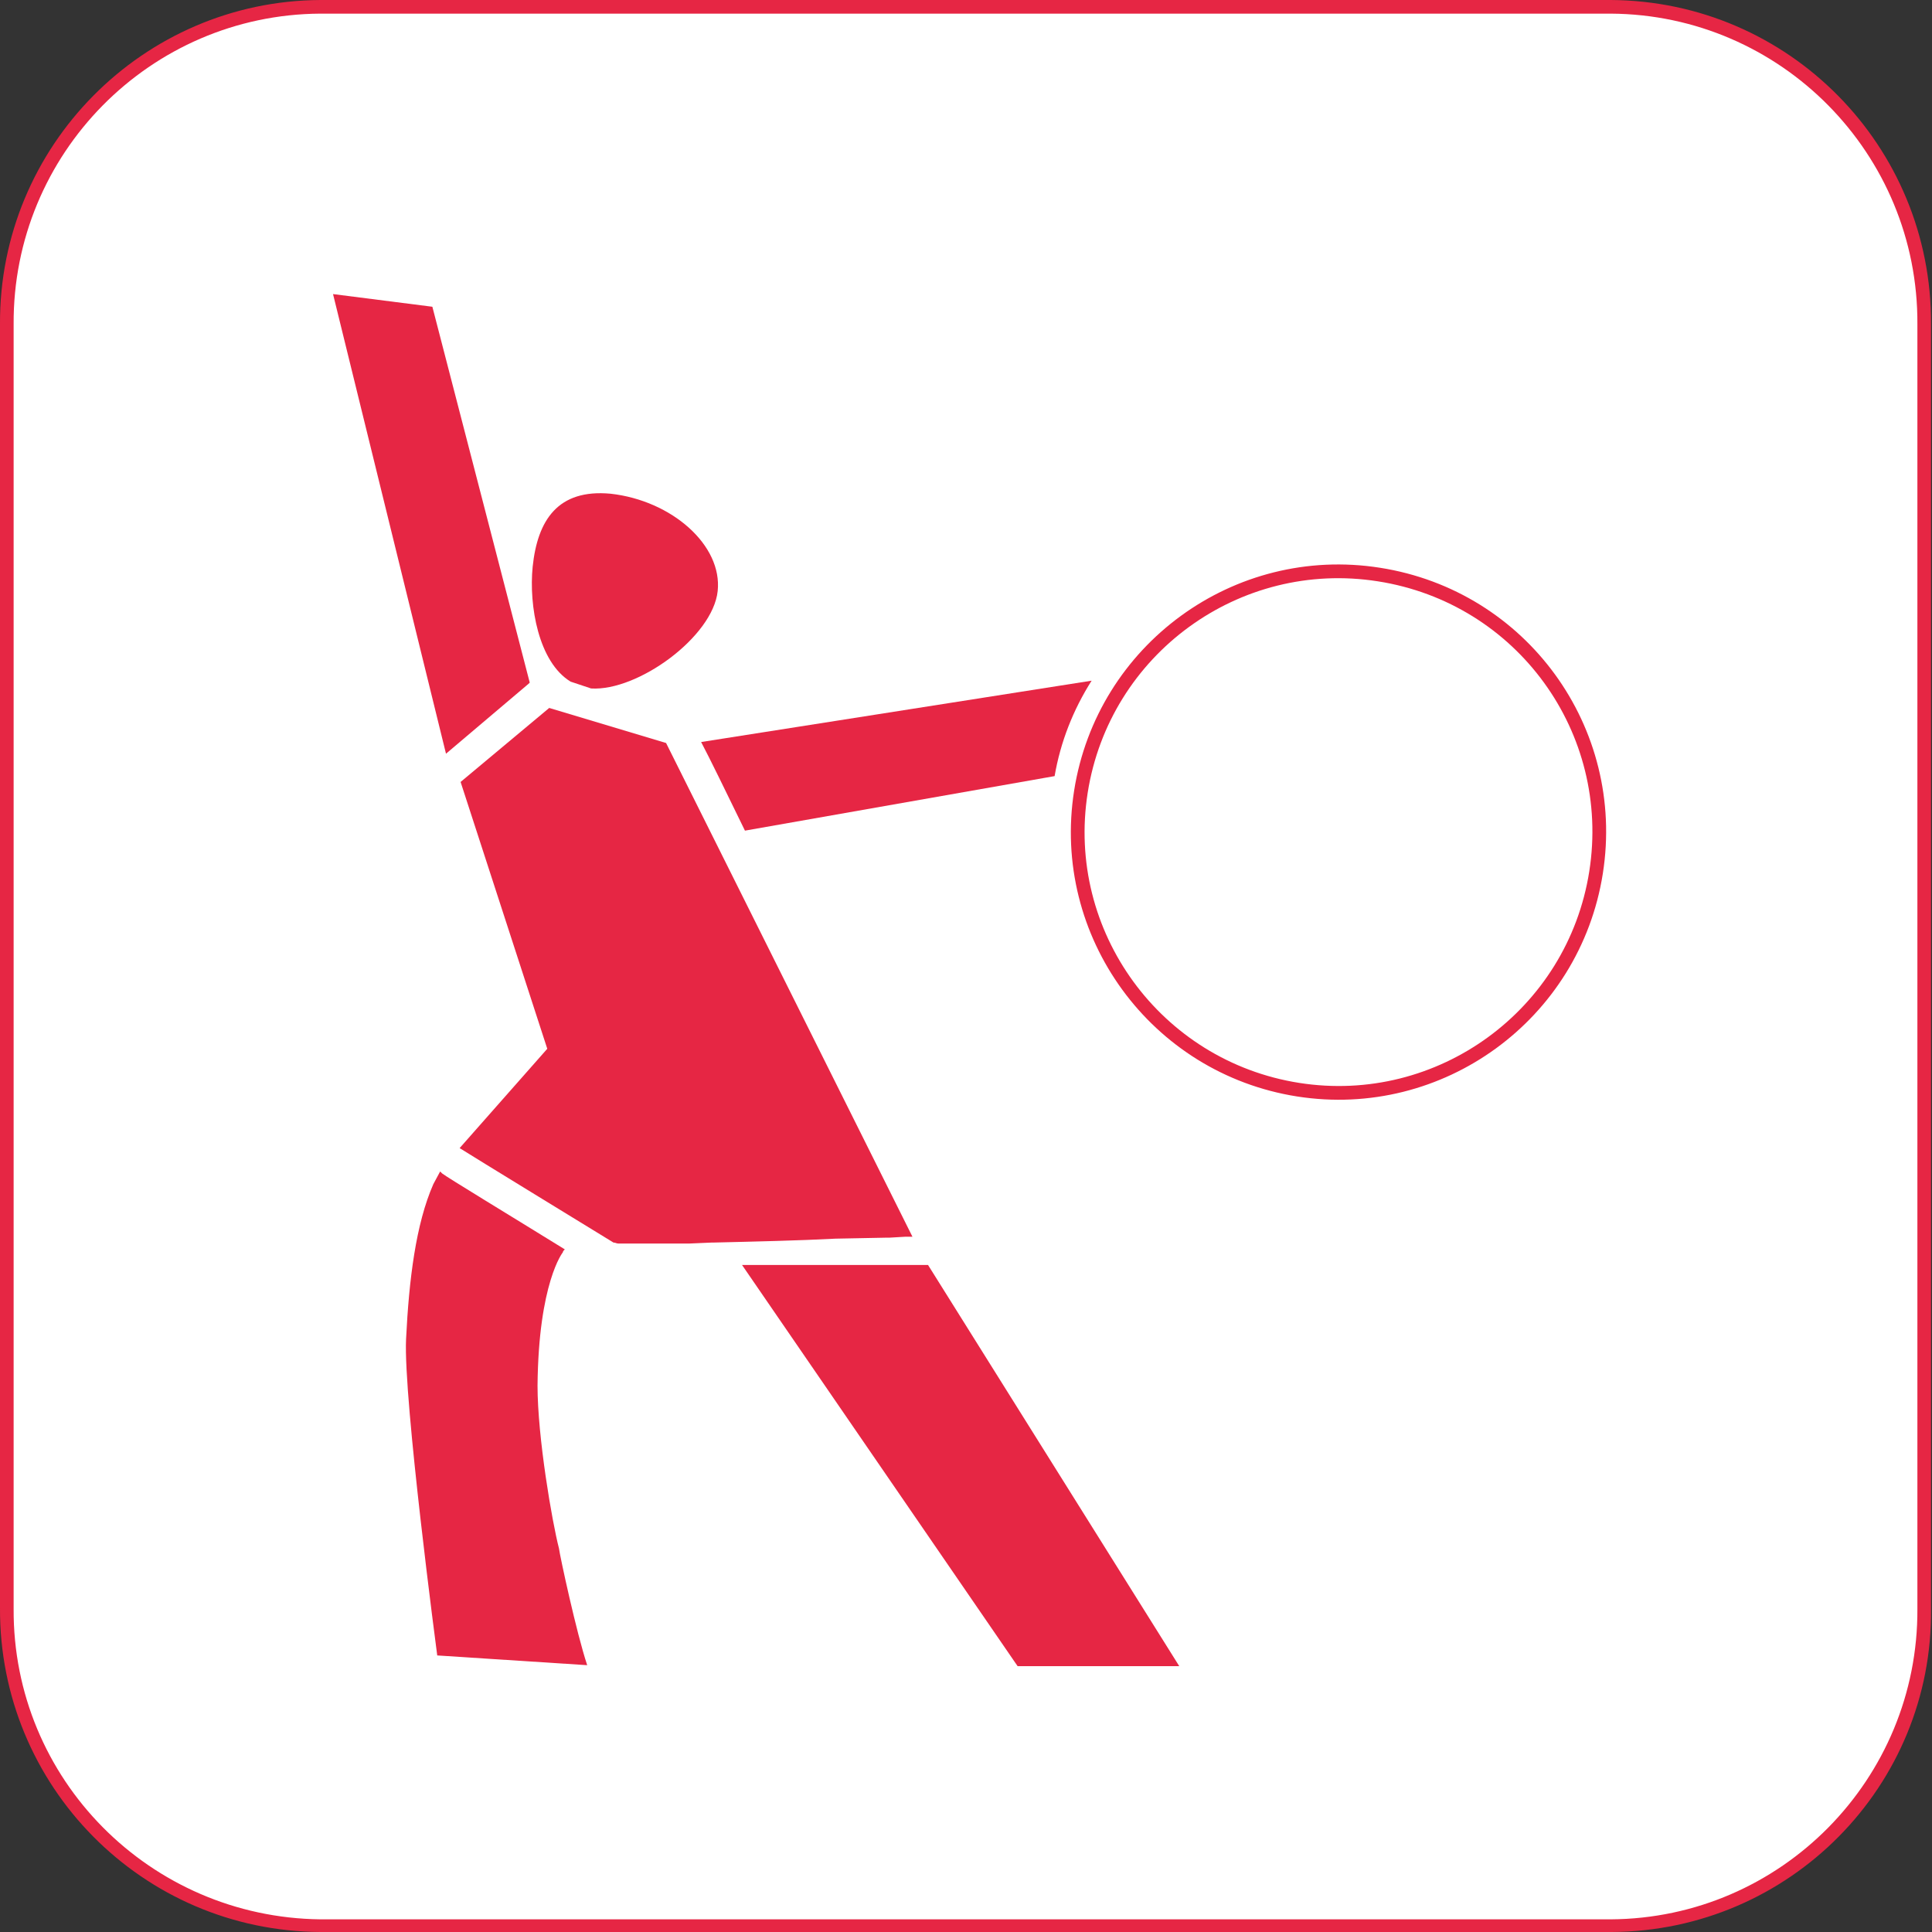
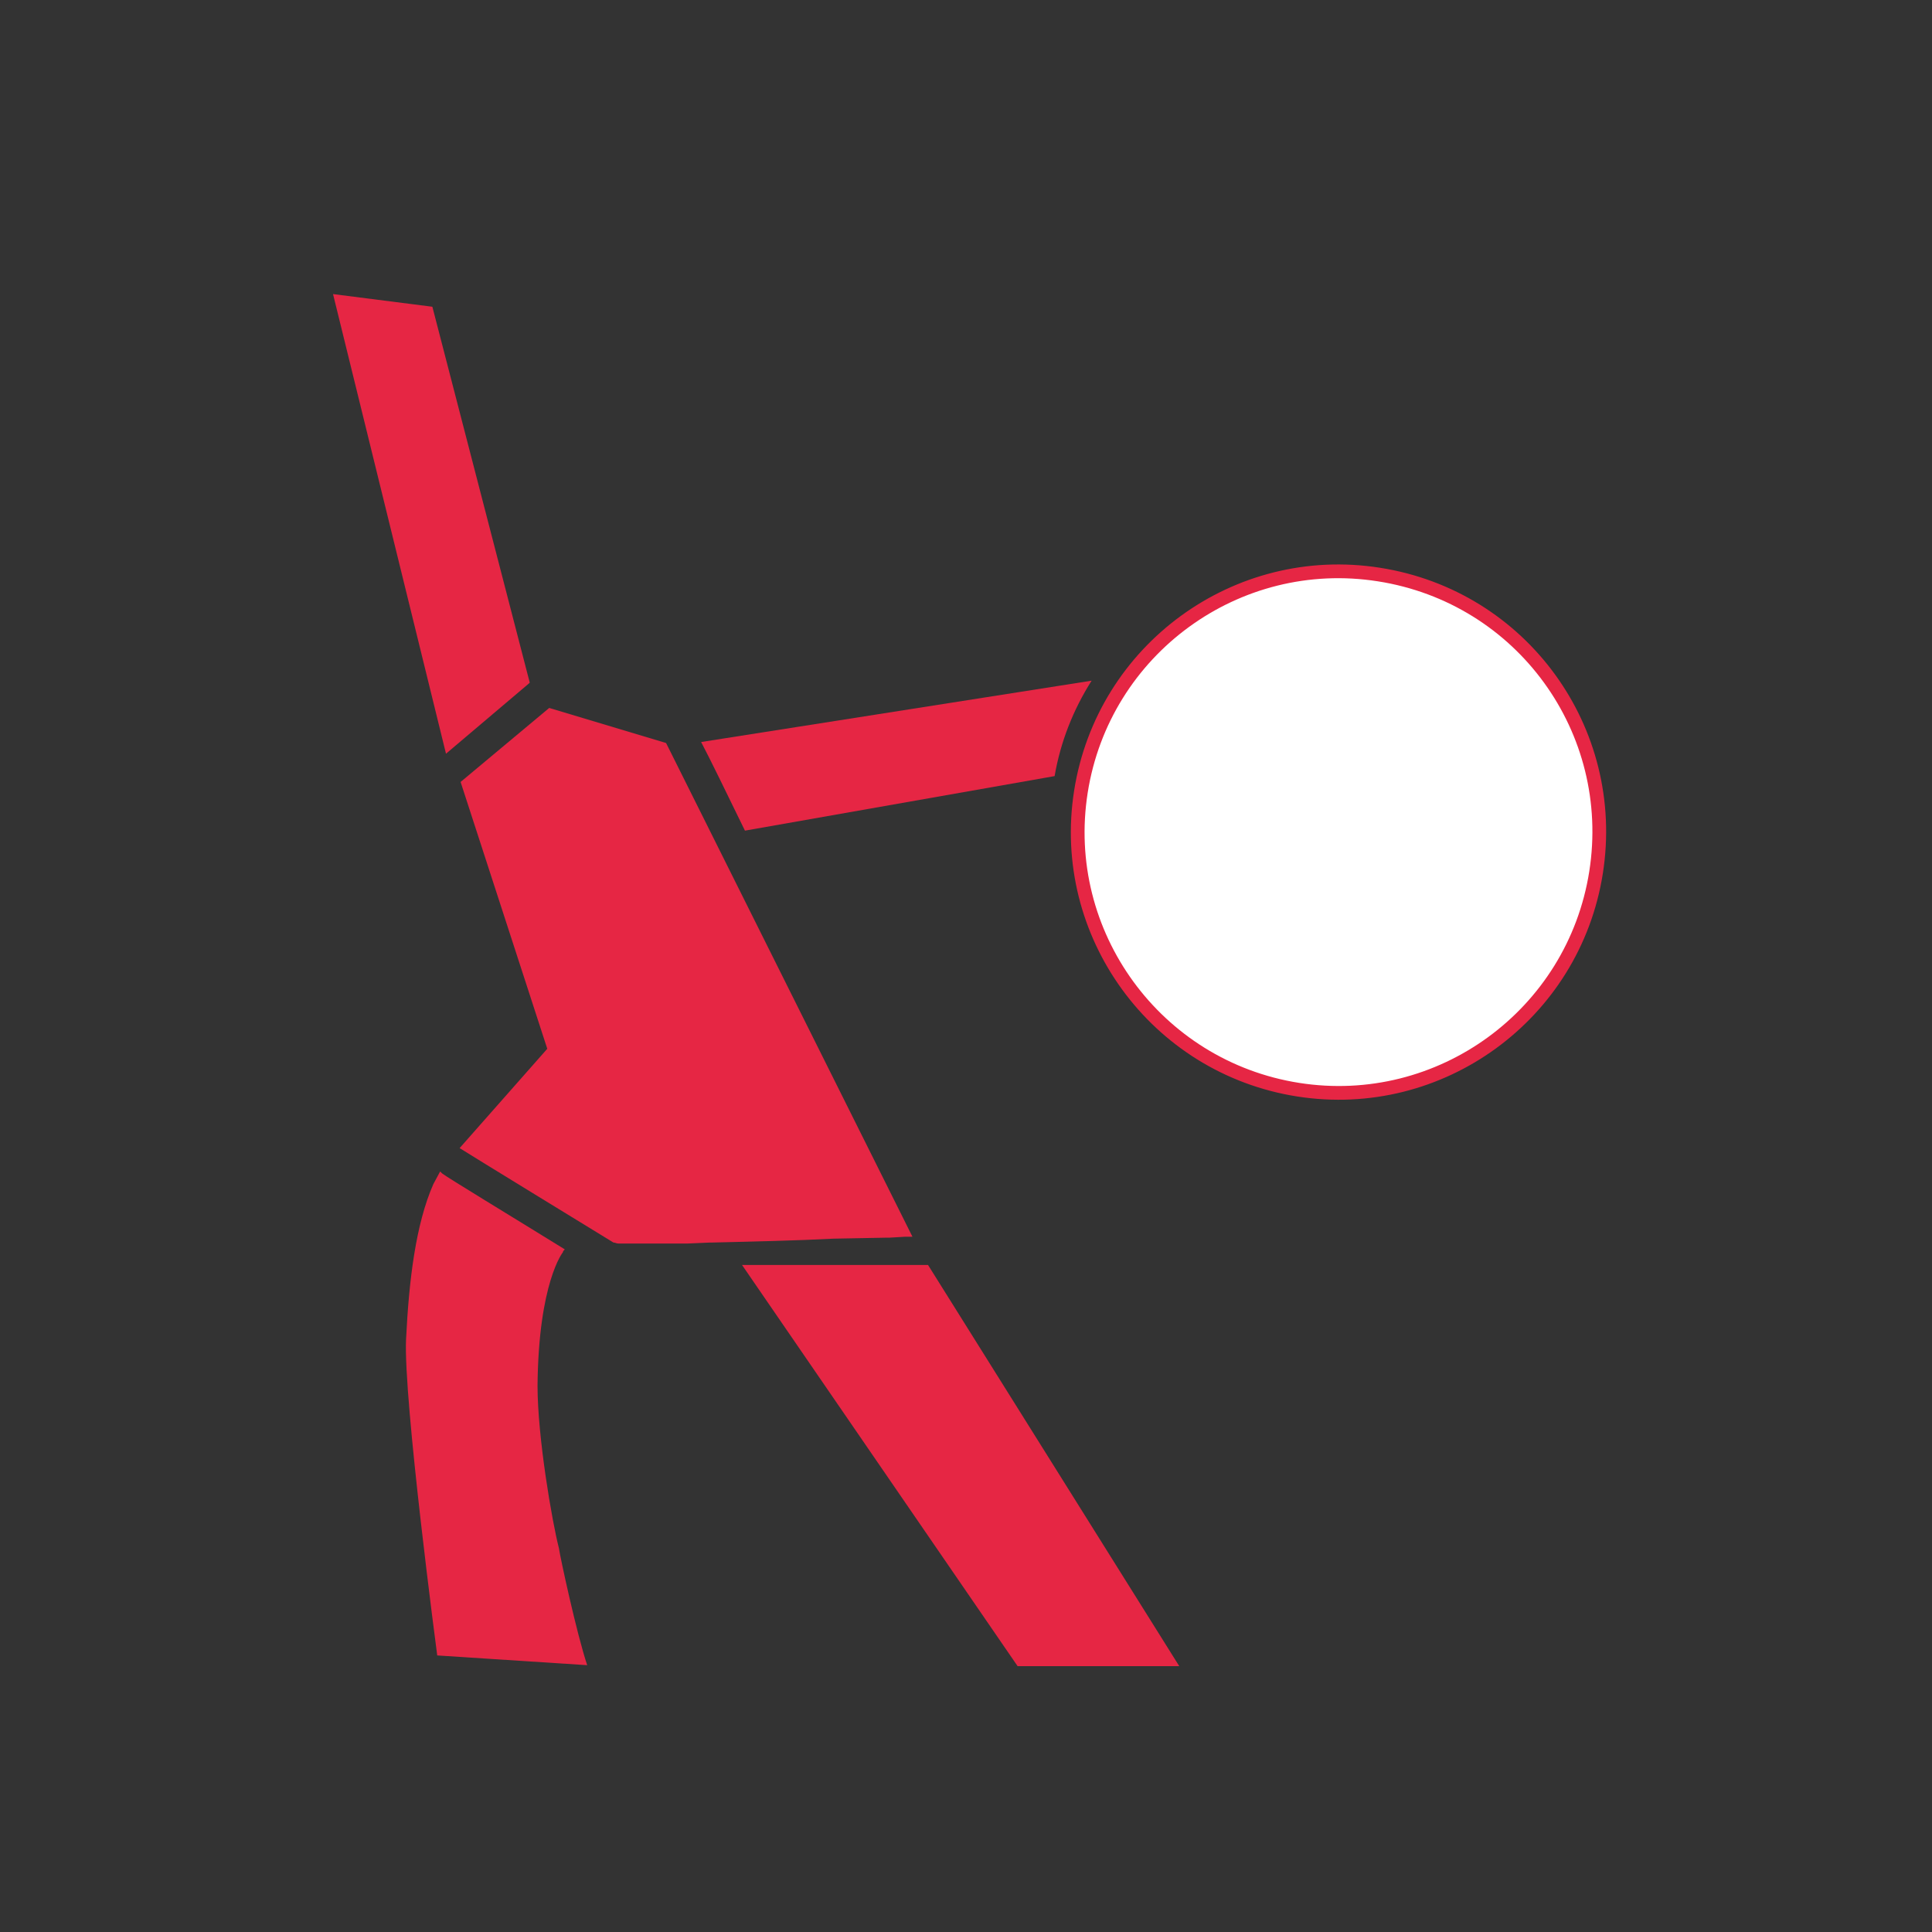
<svg xmlns="http://www.w3.org/2000/svg" id="Rhythm_Sportgymnastik" x="0px" y="0px" viewBox="0 0 198.4 198.4" style="enable-background:new 0 0 198.4 198.4;" xml:space="preserve">
  <rect x="0" y="0" width="198.4" height="198.4" fill="#333333" stroke="none" />
  <style type="text/css">
	.st0{fill-rule:evenodd;clip-rule:evenodd;fill:#FFFFFF;}
	.st1{fill:#E62644;}
	.st2{fill:#FFFFFF;stroke:#E62644;stroke-width:1.41;stroke-miterlimit:10;}
</style>
-   <path class="st0" d="M197.7,165.1c0,17.9-14.4,32.4-32.2,32.6H32.9C15.1,197.6,0.7,183,0.7,165.1V33.3c0-17.9,14.4-32.4,32.2-32.6  h132.5c17.9,0.1,32.3,14.7,32.2,32.6V165.1z" />
-   <path class="st1" d="M165.5,198.4H32.9c-18.3-0.1-33-15-32.9-33.3V33.3C-0.1,15,14.7,0.1,32.9,0h132.5c18.3,0.1,33,15,32.9,33.3  v131.9C198.5,183.4,183.8,198.3,165.5,198.4z M32.9,1.4C15.4,1.5,1.3,15.8,1.4,33.3v131.9c-0.1,17.5,14,31.7,31.5,31.9h132.5  c17.5-0.1,31.6-14.4,31.5-31.9V33.3c0.1-17.5-14-31.8-31.5-31.9H32.9z" />
  <polygon class="st1" points="54.3,70.2 54.4,70.1 44.4,31.5 34.2,30.2 45.8,77.4 " />
  <path class="st1" d="M55.2,142.3c0.1-10.6,2.6-13.7,2.6-13.7c0-0.1,0.1-0.2,0.2-0.3c-5.5-3.4-12.1-7.4-12.6-7.8l-0.2-0.2  c-0.2,0.4-0.5,0.9-0.7,1.3c-1.8,4.1-2.5,9.8-2.8,15.9s3.2,32.5,3.2,32.5l15.4,1c-1.1-3.3-2.8-11.2-2.9-12  C56.7,156.3,55.2,147.6,55.2,142.3z" />
-   <path class="st1" d="M58.6,70l2.1,0.7c4.8,0.3,12.5-5.3,13-10s-4.7-9.3-11-10c-5.4-0.5-7.5,2.7-8,7.5C54.3,62.2,55.3,68,58.6,70z" />
-   <path class="st1" d="M90.9,127.1h0.4L93,127h0.7c-2.8-5.6-25.3-50.7-25.3-50.7l-12-3.6l-9.1,7.6l8.9,27.4l-9,10.2  c0.6,0.4,15.8,9.7,15.8,9.7c0.2,0,0.3,0.1,0.5,0.1h0.2c0.2,0,0.5,0,0.8,0h0.3h1.3h0.2c1.2,0,2.6,0,4.2,0h0.3l2.3-0.1h0.2  c4.1-0.1,8.7-0.2,12.5-0.4L90.9,127.1z" />
+   <path class="st1" d="M90.9,127.1h0.4L93,127h0.7c-2.8-5.6-25.3-50.7-25.3-50.7l-12-3.6l-9.1,7.6l8.9,27.4l-9,10.2  c0.6,0.4,15.8,9.7,15.8,9.7c0.2,0,0.3,0.1,0.5,0.1c0.2,0,0.5,0,0.8,0h0.3h1.3h0.2c1.2,0,2.6,0,4.2,0h0.3l2.3-0.1h0.2  c4.1-0.1,8.7-0.2,12.5-0.4L90.9,127.1z" />
  <polygon class="st1" points="95.3,129.9 76.2,129.9 104.5,171.1 121.1,171.1 " />
  <path class="st2" d="M163.9,89.6c-2.3,14.6-16,24.6-30.6,22.3s-24.6-16-22.3-30.6s16-24.6,30.6-22.3c0,0,0,0,0,0  C156.3,61.3,166.2,75,163.9,89.6z" />
  <path class="st1" d="M112.1,69.9L72,76.2c0.9,1.7,2.5,5,4.5,9.1l31.8-5.6C108.9,76.2,110.2,72.9,112.1,69.9z" />
</svg>